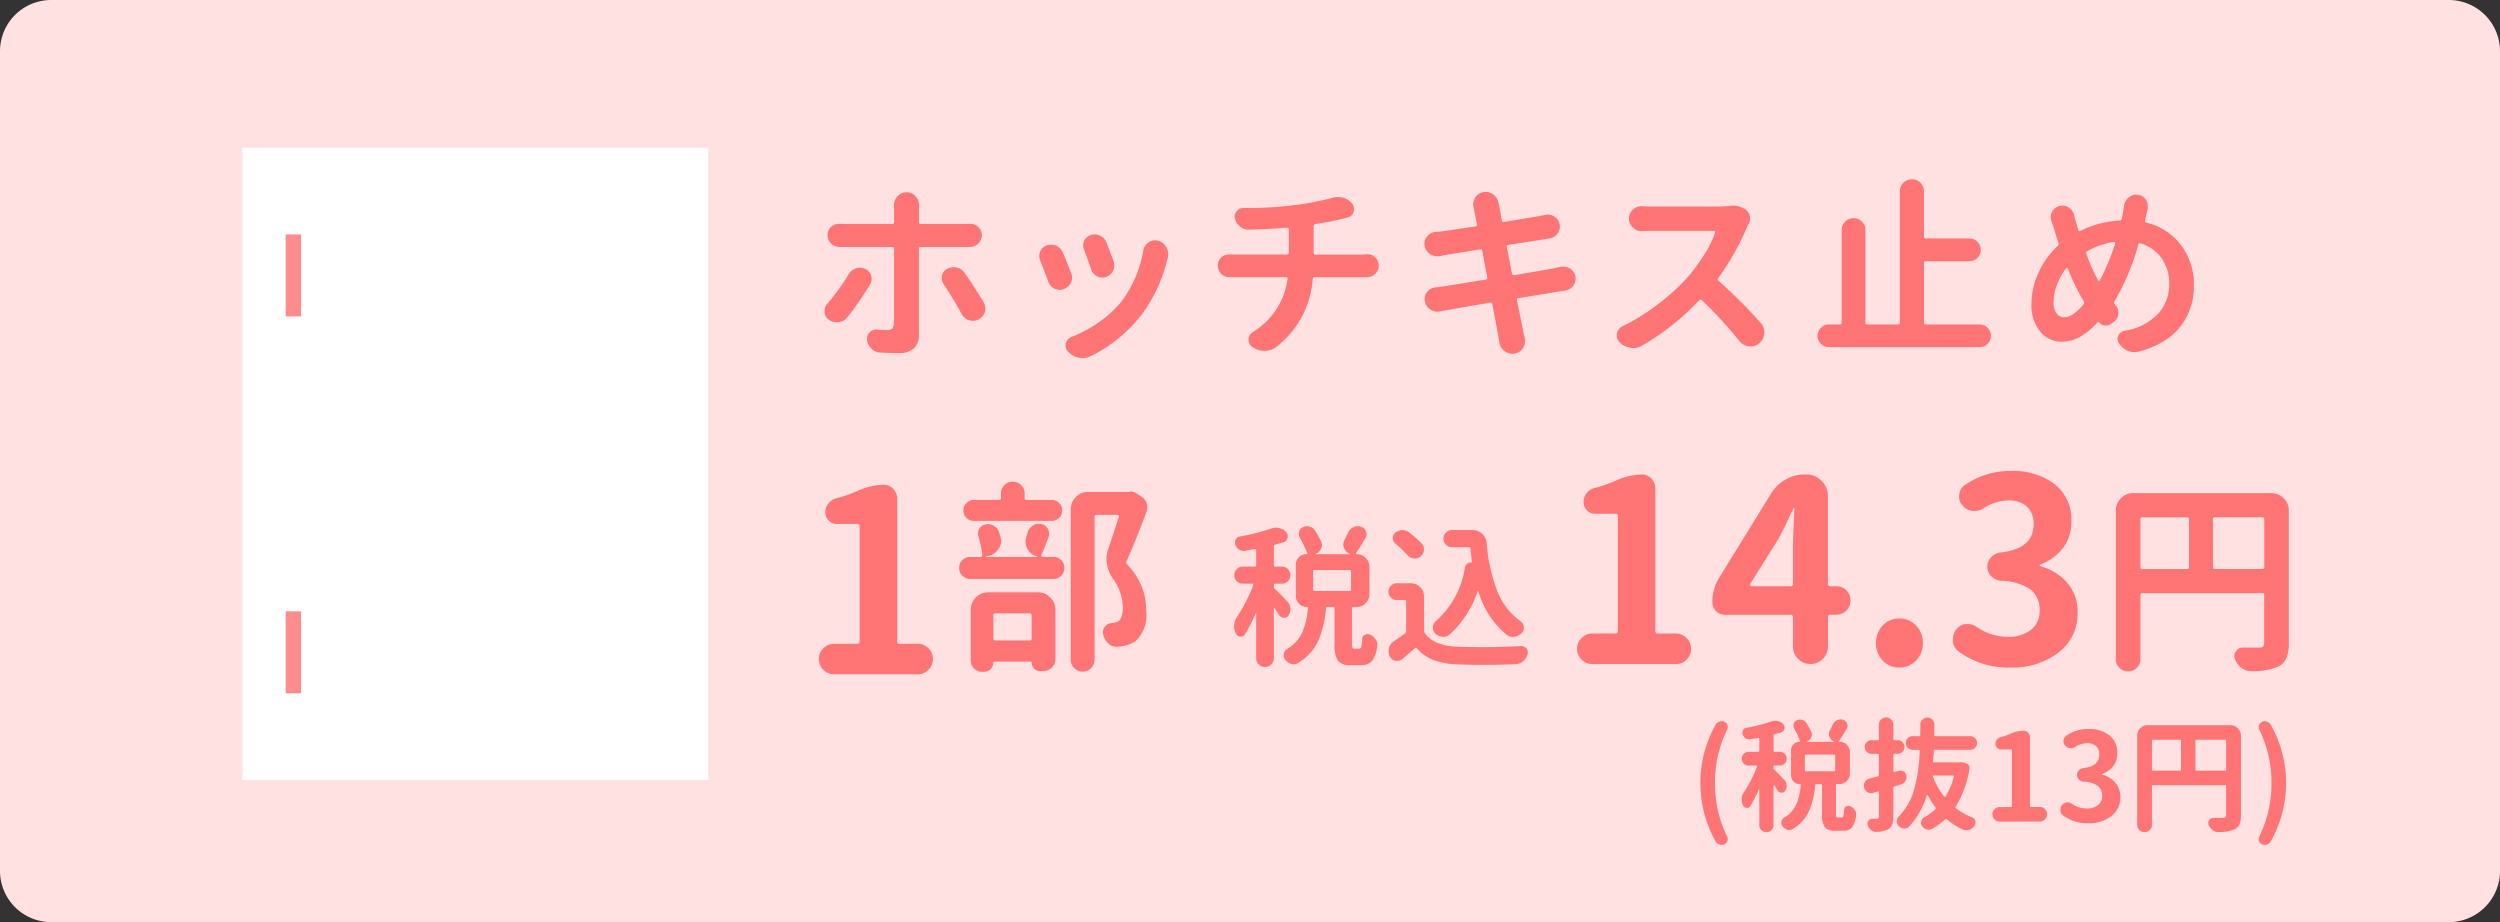
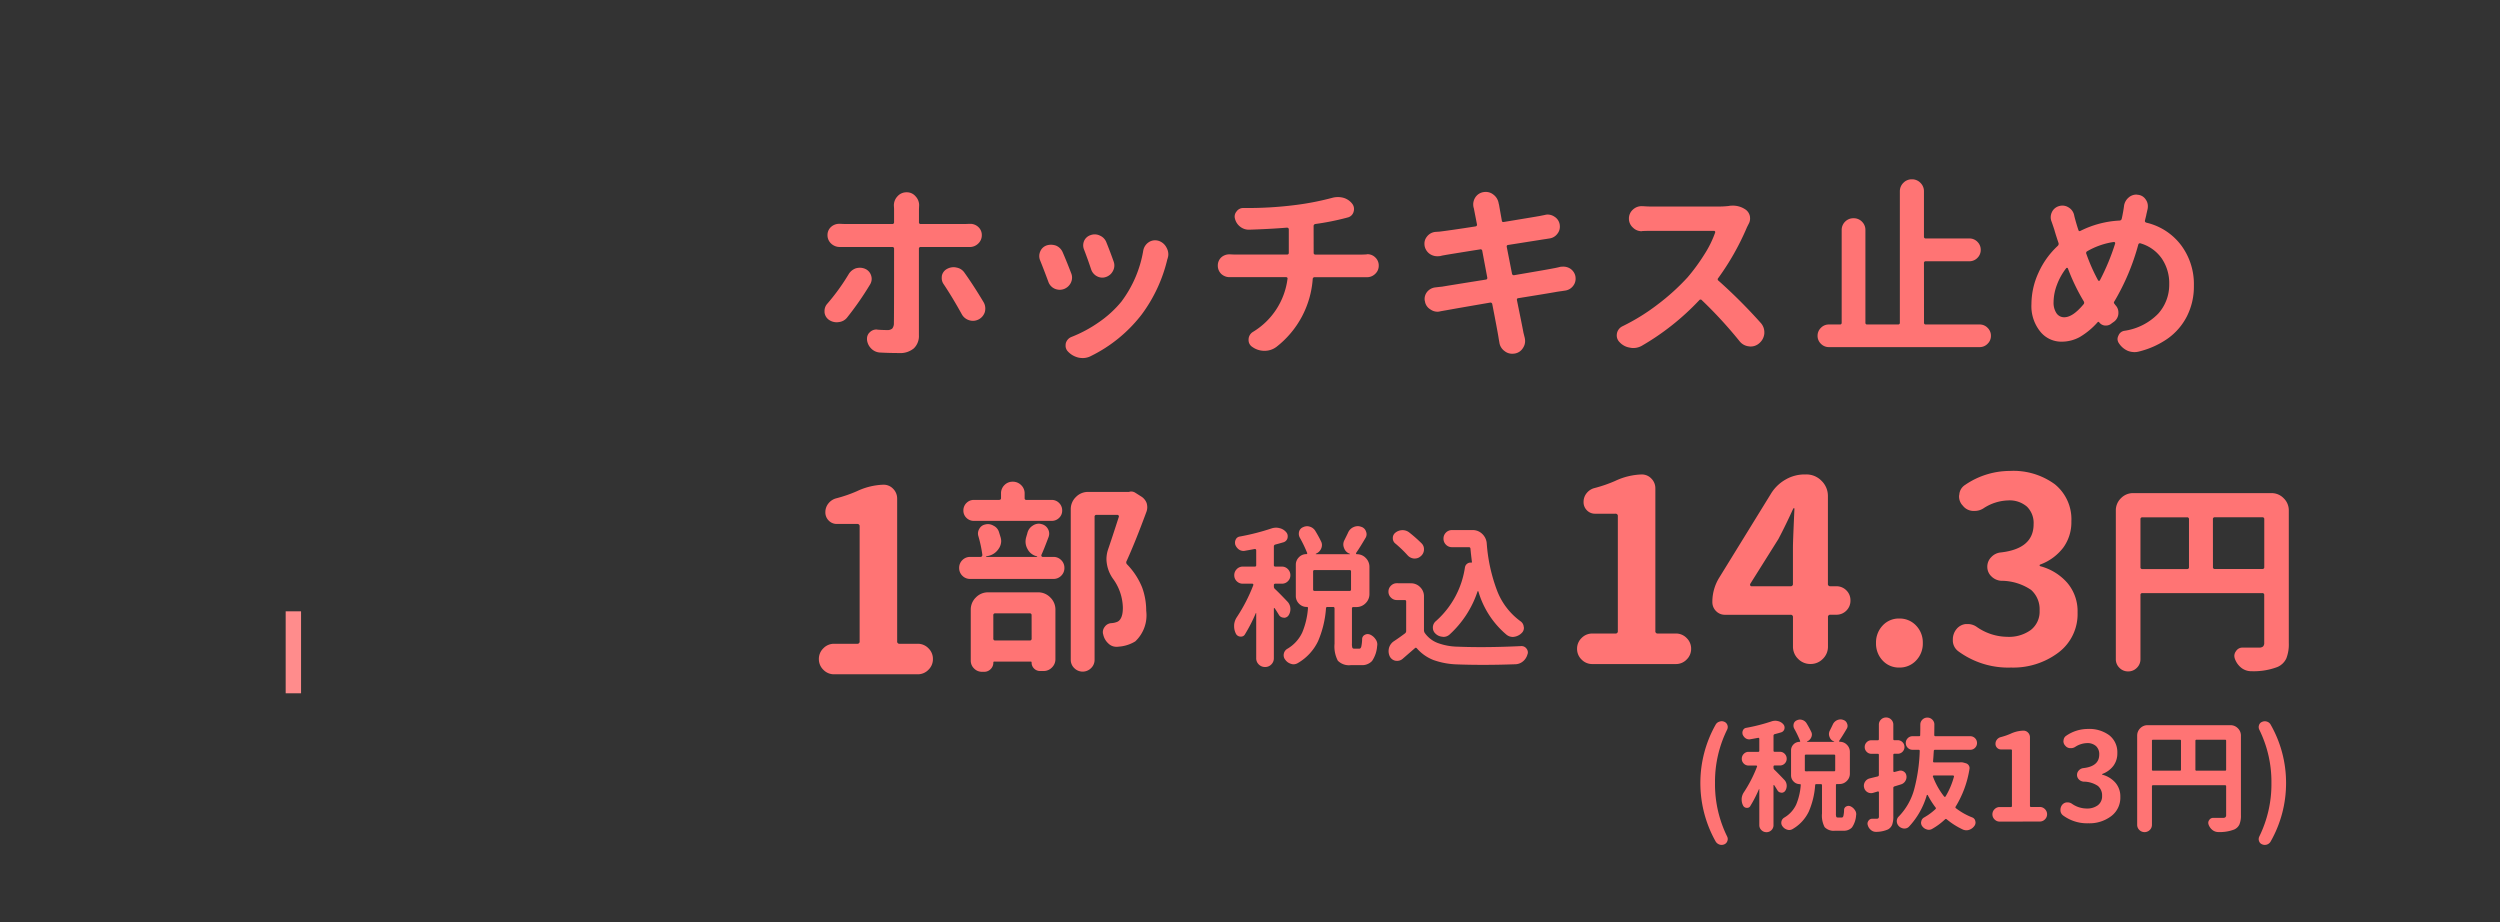
<svg xmlns="http://www.w3.org/2000/svg" width="244" height="90" viewBox="0 0 244 90">
  <rect x="0" y="0" width="244" height="90" fill="#333333" stroke="none" />
  <g id="グループ_636" data-name="グループ 636" transform="translate(-703 -1075.394)">
-     <path id="パス_2555" data-name="パス 2555" d="M5,0H239a5,5,0,0,1,5,5V85a5,5,0,0,1-5,5H5a5,5,0,0,1-5-5V5A5,5,0,0,1,5,0Z" transform="translate(703 1075.394)" fill="#ffe1e1" />
    <path id="パス_2561" data-name="パス 2561" d="M3.891-6.841A1.334,1.334,0,0,1,4.6-7.42a1.507,1.507,0,0,1,.4-.054,1.277,1.277,0,0,1,.507.109,1.036,1.036,0,0,1,.579.652,1.025,1.025,0,0,1,.054.326,1.044,1.044,0,0,1-.145.525A30.061,30.061,0,0,1,3.764-2.642a1.182,1.182,0,0,1-.832.471,1.218,1.218,0,0,1-.2.018,1.317,1.317,0,0,1-.76-.235,1.016,1.016,0,0,1-.434-.742v-.127a1.036,1.036,0,0,1,.271-.706A20.558,20.558,0,0,0,3.891-6.841ZM15.075-9.5H10.931a.16.16,0,0,0-.181.181V-.887A1.67,1.67,0,0,1,10.261.389,2.064,2.064,0,0,1,8.8.851Q7.872.851,6.931.8A1.291,1.291,0,0,1,6.09.407a1.389,1.389,0,0,1-.407-.86V-.561a.827.827,0,0,1,.281-.624.914.914,0,0,1,.642-.262.342.342,0,0,1,.109.018q.525.036.923.036a.706.706,0,0,0,.507-.145.794.794,0,0,0,.163-.525q.018-.67.018-7.257A.16.16,0,0,0,8.144-9.5H3.022a1.208,1.208,0,0,1-.832-.326,1.106,1.106,0,0,1-.362-.832,1.05,1.05,0,0,1,.362-.814,1.176,1.176,0,0,1,.778-.29h.09q.308.018.561.018H8.144a.16.16,0,0,0,.181-.181v-1.3l-.018-.326a1.28,1.28,0,0,1,.344-.887,1.162,1.162,0,0,1,.9-.4,1.108,1.108,0,0,1,.878.4,1.258,1.258,0,0,1,.344.869l-.018.362v1.285a.16.16,0,0,0,.181.181h4.108q.29,0,.633-.018h.072a1.132,1.132,0,0,1,.778.29,1.05,1.05,0,0,1,.362.814,1.106,1.106,0,0,1-.362.832,1.166,1.166,0,0,1-.832.326h-.615Zm-1.918,3.62a1.026,1.026,0,0,1-.181-.579,1.789,1.789,0,0,1,.018-.253.986.986,0,0,1,.507-.652,1.338,1.338,0,0,1,.633-.163,1.19,1.19,0,0,1,.29.036,1.178,1.178,0,0,1,.778.507q.923,1.3,1.864,2.878a1.2,1.2,0,0,1,.163.6,1.5,1.5,0,0,1-.036.326,1.22,1.22,0,0,1-.6.742,1.213,1.213,0,0,1-.579.145,1.2,1.2,0,0,1-.344-.054,1.22,1.22,0,0,1-.742-.6Q14.026-4.579,13.157-5.882ZM26.874-9.23a1.081,1.081,0,0,1-.09-.416,1.165,1.165,0,0,1,.09-.452,1.041,1.041,0,0,1,.633-.561,1.158,1.158,0,0,1,.4-.072,1.16,1.16,0,0,1,.525.127,1.166,1.166,0,0,1,.615.652q.38.941.706,1.864a1.158,1.158,0,0,1,.072.4,1.124,1.124,0,0,1-.127.507,1.166,1.166,0,0,1-.67.6,1.112,1.112,0,0,1-.38.072,1.124,1.124,0,0,1-.507-.127,1.177,1.177,0,0,1-.579-.67Q27.236-8.289,26.874-9.23Zm5.773.072a1.243,1.243,0,0,1,.543-.814,1.113,1.113,0,0,1,.6-.181,1.254,1.254,0,0,1,.362.054,1.325,1.325,0,0,1,.778.688,1.3,1.3,0,0,1,.163.615,1.209,1.209,0,0,1-.072.416q0,.054-.018.054A14.69,14.69,0,0,1,32.484-2.9,14.1,14.1,0,0,1,27.543,1.14a1.694,1.694,0,0,1-.8.2,2.126,2.126,0,0,1-.38-.036A2.019,2.019,0,0,1,25.3.706a.807.807,0,0,1-.235-.561,1.671,1.671,0,0,1,.018-.235.924.924,0,0,1,.561-.633,12.8,12.8,0,0,0,2.678-1.439,10.616,10.616,0,0,0,2.172-1.982A11.429,11.429,0,0,0,32.647-9.157ZM22.585-8.18a1.122,1.122,0,0,1-.09-.434,1.122,1.122,0,0,1,.09-.434,1.037,1.037,0,0,1,.615-.6,1.366,1.366,0,0,1,.434-.072,1.5,1.5,0,0,1,.507.09,1.223,1.223,0,0,1,.652.67q.4.923.814,2.009a1.122,1.122,0,0,1,.09.434,1.153,1.153,0,0,1-.109.489,1.223,1.223,0,0,1-.688.633,1.208,1.208,0,0,1-.416.072A1.238,1.238,0,0,1,24-5.429a1.157,1.157,0,0,1-.615-.67Q22.965-7.239,22.585-8.18Zm26.692-.76a.16.16,0,0,0,.181.181h4.488q.181,0,.489-.018a.3.3,0,0,1,.09-.018,1.072,1.072,0,0,1,.76.308,1.065,1.065,0,0,1,.344.805,1.065,1.065,0,0,1-.344.805,1.123,1.123,0,0,1-.8.326h-5.1a.179.179,0,0,0-.2.181A9.222,9.222,0,0,1,45.639.253a1.9,1.9,0,0,1-1.14.38h-.036a2.01,2.01,0,0,1-1.176-.38.781.781,0,0,1-.362-.67.881.881,0,0,1,.434-.8,7.086,7.086,0,0,0,3.366-5.176.116.116,0,0,0-.027-.118.159.159,0,0,0-.118-.045h-5.5a1.181,1.181,0,0,1-.814-.308,1.113,1.113,0,0,1-.344-.814,1.075,1.075,0,0,1,.344-.814,1.176,1.176,0,0,1,.778-.29h.072q.271.018.507.018H46.67a.16.16,0,0,0,.181-.181v-2.28a.146.146,0,0,0-.054-.118.192.192,0,0,0-.127-.045q-1.5.127-3.674.2h-.054a1.344,1.344,0,0,1-.832-.29,1.38,1.38,0,0,1-.507-.76.74.74,0,0,1-.036-.235.743.743,0,0,1,.181-.489.792.792,0,0,1,.67-.344,36.629,36.629,0,0,0,5.212-.308A26.809,26.809,0,0,0,51.1-14.3a2.1,2.1,0,0,1,.543-.072,2.1,2.1,0,0,1,.543.072,1.646,1.646,0,0,1,.869.6.847.847,0,0,1,.163.489.974.974,0,0,1-.054.308.776.776,0,0,1-.579.525q-.127.036-.2.054a25.17,25.17,0,0,1-2.932.579.2.2,0,0,0-.181.217ZM73.355-7.565a2.332,2.332,0,0,1,.29-.018A1.265,1.265,0,0,1,74.3-7.4a1.18,1.18,0,0,1,.525.76,1.79,1.79,0,0,1,.018.253,1.111,1.111,0,0,1-.217.652,1.174,1.174,0,0,1-.8.489l-.362.054L73.1-5.14q-1.122.2-3.837.633-.181.018-.145.2.163.8.38,1.873t.253,1.294l.127.507a1.5,1.5,0,0,1,.036.326,1.179,1.179,0,0,1-.2.652A1.151,1.151,0,0,1,68.9.9a1.789,1.789,0,0,1-.253.018A1.151,1.151,0,0,1,67.926.67,1.232,1.232,0,0,1,67.4-.2q-.054-.29-.09-.525-.109-.67-.6-3.2a.176.176,0,0,0-.217-.145q-3.167.543-4.253.742-.326.054-.615.109a.918.918,0,0,1-.253.036,1.165,1.165,0,0,1-.688-.217,1.1,1.1,0,0,1-.543-.778.919.919,0,0,1-.036-.253,1.111,1.111,0,0,1,.217-.652,1.207,1.207,0,0,1,.814-.471l.389-.045q.244-.027.281-.027.163-.036,4.253-.688a.161.161,0,0,0,.163-.2l-.489-2.606a.163.163,0,0,0-.217-.145q-.923.145-2.154.344t-1.3.217a3.919,3.919,0,0,0-.434.09,2.332,2.332,0,0,1-.29.018,1.3,1.3,0,0,1-.688-.2,1.235,1.235,0,0,1-.543-.8,1.671,1.671,0,0,1-.018-.235,1.079,1.079,0,0,1,.235-.67,1.182,1.182,0,0,1,.832-.471L61.574-11q1.176-.145,3.493-.507a.163.163,0,0,0,.145-.217q-.072-.38-.172-.887t-.118-.615q-.018-.072-.036-.127a1.421,1.421,0,0,1-.036-.308,1.269,1.269,0,0,1,.2-.67,1.169,1.169,0,0,1,.8-.525,1.57,1.57,0,0,1,.217-.018,1.176,1.176,0,0,1,.742.253,1.317,1.317,0,0,1,.525.869q.018.072.036.127.036.217.271,1.538.018.181.2.145,3.077-.507,3.475-.579l.543-.109a.918.918,0,0,1,.253-.036,1.18,1.18,0,0,1,.652.2,1.1,1.1,0,0,1,.525.76,1.671,1.671,0,0,1,.018.235,1.079,1.079,0,0,1-.235.67,1.143,1.143,0,0,1-.8.471q-.326.054-.471.072L68.27-9.7q-.181.018-.145.2l.507,2.588a.18.18,0,0,0,.217.163q3.312-.561,3.837-.67Q73.084-7.492,73.355-7.565ZM89.771-13.5a1.841,1.841,0,0,1,.362-.036,2.173,2.173,0,0,1,1.321.4,1.068,1.068,0,0,1,.4.633,1.671,1.671,0,0,1,.018.235,1.044,1.044,0,0,1-.145.525l-.163.326a25.13,25.13,0,0,1-2.805,4.959.16.16,0,0,0,.036.253A51.123,51.123,0,0,1,92.92-2.081a1.346,1.346,0,0,1,.344.9v.109a1.4,1.4,0,0,1-.489.959,1.252,1.252,0,0,1-.832.326A.673.673,0,0,1,91.78.2a1.325,1.325,0,0,1-.923-.489,41.867,41.867,0,0,0-3.692-4.018.158.158,0,0,0-.253,0A24.606,24.606,0,0,1,81.3.145a1.715,1.715,0,0,1-.832.217,1.265,1.265,0,0,1-.308-.036A1.7,1.7,0,0,1,79.13-.217a.909.909,0,0,1-.271-.633,1.319,1.319,0,0,1,.018-.217.983.983,0,0,1,.561-.706A20.076,20.076,0,0,0,82.9-3.927a21.5,21.5,0,0,0,2.868-2.606,18.591,18.591,0,0,0,1.62-2.208,10.3,10.3,0,0,0,1.077-2.172.12.12,0,0,0-.018-.109.122.122,0,0,0-.109-.054h-6.1q-.362,0-.869.018a.3.3,0,0,1-.09.018,1.174,1.174,0,0,1-.832-.344,1.153,1.153,0,0,1-.4-.887,1.153,1.153,0,0,1,.4-.887,1.23,1.23,0,0,1,.851-.326h.072q.525.036.869.036h6.533A9.008,9.008,0,0,0,89.771-13.5ZM108.847-2.117a.16.16,0,0,0,.181.181h5.248a1.062,1.062,0,0,1,.778.326,1.062,1.062,0,0,1,.326.778,1.062,1.062,0,0,1-.326.778,1.062,1.062,0,0,1-.778.326H99.563a1.062,1.062,0,0,1-.778-.326,1.062,1.062,0,0,1-.326-.778,1.062,1.062,0,0,1,.326-.778,1.062,1.062,0,0,1,.778-.326h1.068a.16.16,0,0,0,.181-.181v-9.031a1.119,1.119,0,0,1,.335-.823,1.119,1.119,0,0,1,.823-.335,1.119,1.119,0,0,1,.823.335,1.119,1.119,0,0,1,.335.823v9.031a.16.16,0,0,0,.181.181h3a.16.16,0,0,0,.181-.181V-14.93a1.134,1.134,0,0,1,.344-.832,1.134,1.134,0,0,1,.832-.344,1.134,1.134,0,0,1,.832.344,1.134,1.134,0,0,1,.344.832v4.416a.16.16,0,0,0,.181.181h4.235a1.083,1.083,0,0,1,.8.326,1.073,1.073,0,0,1,.326.787,1.073,1.073,0,0,1-.326.787,1.083,1.083,0,0,1-.8.326h-4.235a.16.16,0,0,0-.181.181Zm13.689-.525q.832,0,1.882-1.267a.234.234,0,0,0,.018-.29A19.729,19.729,0,0,1,122.9-7.384a.1.1,0,0,0-.081-.081.1.1,0,0,0-.1.045,6.025,6.025,0,0,0-.9,1.62,4.854,4.854,0,0,0-.326,1.692,1.821,1.821,0,0,0,.281,1.068A.891.891,0,0,0,122.536-2.642ZM127.5-9.827a.129.129,0,0,0-.018-.118.131.131,0,0,0-.109-.045,7.29,7.29,0,0,0-2.588.9.194.194,0,0,0-.09.271,17.965,17.965,0,0,0,1.14,2.57.106.106,0,0,0,.09.054.106.106,0,0,0,.09-.054A22,22,0,0,0,127.5-9.827Zm3.04-2.787-.127.525q-.036.163.145.217A5.929,5.929,0,0,1,133.92-9.7a6.336,6.336,0,0,1,1.267,3.981,6.41,6.41,0,0,1-.688,3,6.016,6.016,0,0,1-1.873,2.163A8.406,8.406,0,0,1,129.812.706,1.575,1.575,0,0,1,129.4.76a1.832,1.832,0,0,1-.67-.127,1.977,1.977,0,0,1-.851-.724.755.755,0,0,1-.145-.416.77.77,0,0,1,.09-.344.735.735,0,0,1,.6-.471A5.744,5.744,0,0,0,131.712-3a4.22,4.22,0,0,0,1.068-2.868,4.283,4.283,0,0,0-.733-2.516,3.82,3.82,0,0,0-2.054-1.466.167.167,0,0,0-.235.127,22.207,22.207,0,0,1-2.335,5.538.164.164,0,0,0,.018.235q.036.054.09.127a1.022,1.022,0,0,1,.29.724,1.065,1.065,0,0,1-.4.869l-.253.181a.842.842,0,0,1-.561.217h-.09a.793.793,0,0,1-.579-.326.09.09,0,0,0-.145,0,7.241,7.241,0,0,1-1.746,1.448,3.678,3.678,0,0,1-1.8.452,2.638,2.638,0,0,1-2.054-.986,3.95,3.95,0,0,1-.86-2.687,7.361,7.361,0,0,1,.688-3.058A8.05,8.05,0,0,1,121.9-9.61a.265.265,0,0,0,.072-.29q-.253-.742-.416-1.321-.127-.38-.253-.742a1.122,1.122,0,0,1-.09-.434,1.153,1.153,0,0,1,.109-.489,1.091,1.091,0,0,1,.688-.6,1.2,1.2,0,0,1,.344-.054,1.107,1.107,0,0,1,.579.163,1.166,1.166,0,0,1,.561.742q.054.253.127.507.145.525.29.959.054.181.217.09a9.548,9.548,0,0,1,3.8-1,.221.221,0,0,0,.217-.181q.036-.127.145-.724.036-.2.072-.471a1.3,1.3,0,0,1,.434-.851,1.136,1.136,0,0,1,.778-.308.532.532,0,0,1,.127.018,1,1,0,0,1,.778.452,1.111,1.111,0,0,1,.217.652,1.789,1.789,0,0,1-.018.253Q130.572-12.777,130.536-12.614Z" transform="translate(781.936 1109)" fill="#ff7474" />
    <path id="パス_2559" data-name="パス 2559" d="M11.113-8.477a.173.173,0,0,0,.2.2h4.609a.173.173,0,0,0,.2-.2v-4.648a.173.173,0,0,0-.2-.2H11.309a.173.173,0,0,0-.2.2ZM4.238-13.32a.173.173,0,0,0-.2.2v4.648a.173.173,0,0,0,.2.2H8.574a.173.173,0,0,0,.2-.2v-4.648a.173.173,0,0,0-.2-.2Zm12.578-2.363a1.637,1.637,0,0,1,1.2.5,1.637,1.637,0,0,1,.5,1.2v12.93A3.757,3.757,0,0,1,18.271.459a1.7,1.7,0,0,1-.869.83,6.523,6.523,0,0,1-2.52.41h-.039a1.56,1.56,0,0,1-.937-.312,1.963,1.963,0,0,1-.645-.879A.885.885,0,0,1,13.2.2a.753.753,0,0,1,.156-.449A.735.735,0,0,1,14-.605h1.6A.572.572,0,0,0,16-.713a.472.472,0,0,0,.117-.361V-5.723a.173.173,0,0,0-.2-.2H4.238a.173.173,0,0,0-.2.2V.527a1.146,1.146,0,0,1-.352.84,1.158,1.158,0,0,1-.85.352,1.158,1.158,0,0,1-.85-.352,1.146,1.146,0,0,1-.352-.84V-13.984a1.637,1.637,0,0,1,.5-1.2,1.637,1.637,0,0,1,1.2-.5Z" transform="translate(907.871 1139.205)" fill="#ff7474" />
    <path id="パス_2562" data-name="パス 2562" d="M1,1V18H17V1H1M0,0H18V19H0Z" transform="translate(908.936 1123)" fill="rgba(0,0,0,0)" />
    <path id="パス_2564" data-name="パス 2564" d="M3.54,0A1.433,1.433,0,0,1,2.49-.439a1.433,1.433,0,0,1-.439-1.05,1.433,1.433,0,0,1,.439-1.05,1.433,1.433,0,0,1,1.05-.439H5.786a.216.216,0,0,0,.244-.244V-14.429a.216.216,0,0,0-.244-.244H3.809A1.082,1.082,0,0,1,3.015-15a1.111,1.111,0,0,1-.33-.818,1.342,1.342,0,0,1,.305-.867,1.438,1.438,0,0,1,.793-.5,13.338,13.338,0,0,0,1.978-.684,6.519,6.519,0,0,1,2.588-.635,1.276,1.276,0,0,1,.952.4,1.336,1.336,0,0,1,.391.964V-3.223a.216.216,0,0,0,.244.244h1.758a1.433,1.433,0,0,1,1.05.439,1.433,1.433,0,0,1,.439,1.05,1.433,1.433,0,0,1-.439,1.05A1.433,1.433,0,0,1,11.694,0ZM18.945-7.812a.185.185,0,0,0,.012.146.117.117,0,0,0,.11.073h3.809a.216.216,0,0,0,.244-.244v-3.54q0-.635.146-3.784a.043.043,0,0,0-.049-.049.078.078,0,0,0-.073.049q-.708,1.563-1.44,2.954Zm8.4.22a1.344,1.344,0,0,1,.989.4,1.344,1.344,0,0,1,.4.989,1.344,1.344,0,0,1-.4.989,1.344,1.344,0,0,1-.989.4h-.562a.216.216,0,0,0-.244.244v2.856a1.647,1.647,0,0,1-.5,1.208,1.647,1.647,0,0,1-1.208.5,1.647,1.647,0,0,1-1.208-.5,1.647,1.647,0,0,1-.5-1.208V-4.565a.216.216,0,0,0-.244-.244H16.5a1.187,1.187,0,0,1-.891-.366,1.22,1.22,0,0,1-.354-.879,4.48,4.48,0,0,1,.635-2.319L21.021-16.7a3.965,3.965,0,0,1,1.4-1.318,3.7,3.7,0,0,1,1.843-.488h.146a2.046,2.046,0,0,1,1.5.623,2.046,2.046,0,0,1,.623,1.5v8.545a.216.216,0,0,0,.244.244ZM33.5.342a2.142,2.142,0,0,1-1.624-.684,2.389,2.389,0,0,1-.647-1.709,2.389,2.389,0,0,1,.647-1.709A2.142,2.142,0,0,1,33.5-4.443a2.181,2.181,0,0,1,1.636.684,2.364,2.364,0,0,1,.659,1.709,2.364,2.364,0,0,1-.659,1.709A2.181,2.181,0,0,1,33.5.342Zm10.913,0a8.231,8.231,0,0,1-5.151-1.587,1.319,1.319,0,0,1-.537-1v-.146a1.587,1.587,0,0,1,.342-1,1.335,1.335,0,0,1,.928-.513h.171a1.515,1.515,0,0,1,.879.269,5.275,5.275,0,0,0,3,.977,3.615,3.615,0,0,0,2.295-.671,2.268,2.268,0,0,0,.854-1.892,2.524,2.524,0,0,0-.83-2.014,5.2,5.2,0,0,0-2.93-.891,1.487,1.487,0,0,1-.952-.439A1.267,1.267,0,0,1,42.09-9.5a1.308,1.308,0,0,1,.391-.94,1.44,1.44,0,0,1,.928-.452q3.2-.366,3.2-2.759a2.236,2.236,0,0,0-.647-1.709,2.584,2.584,0,0,0-1.843-.61,4.6,4.6,0,0,0-2.344.732,1.571,1.571,0,0,1-.928.293h-.171a1.325,1.325,0,0,1-.977-.513,1.281,1.281,0,0,1-.366-.9.541.541,0,0,1,.024-.171,1.207,1.207,0,0,1,.562-.952,7.74,7.74,0,0,1,4.37-1.367,6.837,6.837,0,0,1,4.382,1.294,4.387,4.387,0,0,1,1.624,3.638,4.2,4.2,0,0,1-.781,2.539,4.972,4.972,0,0,1-2.246,1.66q-.073.024-.073.085t.073.085A5.293,5.293,0,0,1,49.9-7.922a4.271,4.271,0,0,1,1,2.893,4.693,4.693,0,0,1-1.88,3.918A7.32,7.32,0,0,1,44.409.342Z" transform="translate(854.871 1140.205)" fill="#ff7474" />
    <path id="パス_2565" data-name="パス 2565" d="M1,1V19H49V1H1M0,0H50V20H0Z" transform="translate(855.936 1121)" fill="rgba(0,0,0,0)" />
    <path id="パス_2570" data-name="パス 2570" d="M5.859-5.083a1.036,1.036,0,0,1,.278.718,1.089,1.089,0,0,1-.19.63.541.541,0,0,1-.439.22.112.112,0,0,1-.044-.015.539.539,0,0,1-.454-.278q-.176-.293-.4-.63a.042.042,0,0,0-.051-.022.045.045,0,0,0-.037.051V.425a.836.836,0,0,1-.249.615.827.827,0,0,1-.608.249.852.852,0,0,1-.615-.249A.824.824,0,0,1,2.8.425v-4.38q0-.015-.022-.022t-.022.022A15.388,15.388,0,0,1,1.7-1.9a.419.419,0,0,1-.381.22H1.245a.51.51,0,0,1-.439-.308,1.58,1.58,0,0,1-.161-.688V-2.8a1.571,1.571,0,0,1,.264-.776A16.18,16.18,0,0,0,2.52-6.709.1.1,0,0,0,2.5-6.8a.1.1,0,0,0-.088-.044H1.494A.807.807,0,0,1,.9-7.083a.8.8,0,0,1-.242-.586A.822.822,0,0,1,.9-8.262a.8.8,0,0,1,.593-.249H2.651A.129.129,0,0,0,2.8-8.657v-1.436a.129.129,0,0,0-.037-.1.129.129,0,0,0-.1-.037q-.527.1-.967.176a.679.679,0,0,1-.132.015.8.8,0,0,1-.439-.132,1.027,1.027,0,0,1-.366-.469.908.908,0,0,1-.029-.22.65.65,0,0,1,.073-.293.5.5,0,0,1,.4-.293,22.314,22.314,0,0,0,3.091-.791,1.427,1.427,0,0,1,.454-.073,1.22,1.22,0,0,1,.322.044,1.185,1.185,0,0,1,.659.4.583.583,0,0,1,.146.381,1.068,1.068,0,0,1-.015.176.581.581,0,0,1-.4.425q-.4.117-.791.22a.184.184,0,0,0-.146.19v1.816a.129.129,0,0,0,.146.146H5.3a.8.8,0,0,1,.593.249.822.822,0,0,1,.242.593.8.8,0,0,1-.242.586.807.807,0,0,1-.593.242h-.63a.129.129,0,0,0-.146.146v.146a.305.305,0,0,0,.117.234Q5.039-5.947,5.859-5.083Zm6.05-1.055a.129.129,0,0,0,.146-.146V-8.027a.129.129,0,0,0-.146-.146H8.5a.129.129,0,0,0-.146.146v1.743a.129.129,0,0,0,.146.146ZM12.378-.5h.483q.132,0,.19-.183a3.75,3.75,0,0,0,.088-.769.455.455,0,0,1,.264-.4.539.539,0,0,1,.264-.073.663.663,0,0,1,.234.044,1.227,1.227,0,0,1,.542.454.836.836,0,0,1,.176.513.545.545,0,0,1-.015.132,2.945,2.945,0,0,1-.5,1.487,1.325,1.325,0,0,1-1.055.4h-1A1.525,1.525,0,0,1,10.767.674a2.991,2.991,0,0,1-.322-1.655V-4.424A.129.129,0,0,0,10.3-4.57H9.756a.129.129,0,0,0-.146.146A9.871,9.871,0,0,1,8.84-1.238,4.909,4.909,0,0,1,6.855.908a.82.82,0,0,1-.41.117A.7.7,0,0,1,6.2.981a1.046,1.046,0,0,1-.571-.41A.68.68,0,0,1,5.479.146.745.745,0,0,1,5.493,0,.711.711,0,0,1,5.83-.483a3.626,3.626,0,0,0,1.465-1.6,7.574,7.574,0,0,0,.557-2.373q.015-.117-.117-.117a1.029,1.029,0,0,1-.754-.315,1.046,1.046,0,0,1-.315-.769V-8.687a1.012,1.012,0,0,1,.3-.732.976.976,0,0,1,.725-.308.09.09,0,0,0,.073-.037.06.06,0,0,0,.015-.066,13.091,13.091,0,0,0-.732-1.523.78.78,0,0,1-.088-.352.963.963,0,0,1,.029-.234.659.659,0,0,1,.4-.425.9.9,0,0,1,.381-.088.829.829,0,0,1,.264.044.934.934,0,0,1,.527.4q.322.527.557,1.011a.8.8,0,0,1,.1.381.875.875,0,0,1-.073.337.939.939,0,0,1-.527.513v.029a.013.013,0,0,0,.015.015h3.3a.013.013,0,0,0,.015-.015.042.042,0,0,0-.015-.029.878.878,0,0,1-.557-.557.908.908,0,0,1-.073-.352.927.927,0,0,1,.117-.439q.176-.352.337-.688a1.05,1.05,0,0,1,.527-.557,1.031,1.031,0,0,1,.439-.1.9.9,0,0,1,.308.059.7.7,0,0,1,.483.454.75.75,0,0,1,.059.278.673.673,0,0,1-.117.381q-.513.879-.908,1.45a.093.093,0,0,0,.007.081.072.072,0,0,0,.066.037,1.175,1.175,0,0,1,.872.366,1.211,1.211,0,0,1,.359.879v2.637a1.228,1.228,0,0,1-.374.9,1.228,1.228,0,0,1-.9.374H12.29a.129.129,0,0,0-.146.146V-1a1.149,1.149,0,0,0,.044.417Q12.231-.5,12.378-.5Zm10.8-7.954a.534.534,0,0,1,.22-.344.538.538,0,0,1,.4-.1.06.06,0,0,0,.044-.015.042.042,0,0,0,.015-.029q-.1-.806-.146-1.318a.145.145,0,0,0-.161-.146H21.914a.807.807,0,0,1-.593-.242.807.807,0,0,1-.242-.593.807.807,0,0,1,.242-.593.807.807,0,0,1,.593-.242h2.007a1.308,1.308,0,0,1,.93.366,1.419,1.419,0,0,1,.447.908,16.29,16.29,0,0,0,1,4.607,6.635,6.635,0,0,0,2.307,3.025.736.736,0,0,1,.308.557.241.241,0,0,1,.015.073.672.672,0,0,1-.22.513,1.3,1.3,0,0,1-.718.366.745.745,0,0,1-.146.015.993.993,0,0,1-.6-.205,8.68,8.68,0,0,1-2.754-4.219q-.015-.044-.044-.044a.047.047,0,0,0-.044.029,9.9,9.9,0,0,1-2.725,4.2.879.879,0,0,1-.6.234.325.325,0,0,1-.1-.015,1.073,1.073,0,0,1-.7-.322.76.76,0,0,1-.234-.557.807.807,0,0,1,.293-.645A8.661,8.661,0,0,0,23.174-8.452ZM18.94-10.781a.777.777,0,0,1,.234.571v.073a.868.868,0,0,1-.337.63A.835.835,0,0,1,18.3-9.3h-.117a.953.953,0,0,1-.615-.322,11.873,11.873,0,0,0-1.172-1.128.653.653,0,0,1-.264-.542.652.652,0,0,1,.249-.527,1.12,1.12,0,0,1,.674-.249h.029a1.05,1.05,0,0,1,.645.22A13.728,13.728,0,0,1,18.94-10.781Zm-1.04,3.9a1.228,1.228,0,0,1,.9.374,1.228,1.228,0,0,1,.374.9v3.3a.487.487,0,0,0,.073.264,2.71,2.71,0,0,0,1.252.981,5.88,5.88,0,0,0,1.97.366q1.069.044,2.256.044,1.831,0,3.926-.1H28.7a.584.584,0,0,1,.483.249.6.6,0,0,1,.132.366.517.517,0,0,1-.044.205,1.317,1.317,0,0,1-.439.674,1.2,1.2,0,0,1-.732.278q-1.685.059-3.135.059-1.362,0-2.52-.044A7.529,7.529,0,0,1,20.12.615,4.112,4.112,0,0,1,18.486-.527q-.1-.117-.205-.015Q17.52.117,17.065.513a.816.816,0,0,1-.5.176,1.352,1.352,0,0,1-.19-.015A.79.79,0,0,1,15.82.22a1.161,1.161,0,0,1-.1-.469,1.275,1.275,0,0,1,.044-.337,1.169,1.169,0,0,1,.5-.659q.571-.381,1.055-.747a.278.278,0,0,0,.117-.234V-5.1a.129.129,0,0,0-.146-.146h-.762a.789.789,0,0,1-.579-.242.789.789,0,0,1-.242-.579.789.789,0,0,1,.242-.579.789.789,0,0,1,.579-.242Z" transform="translate(822.806 1139.205)" fill="#ff7474" />
    <path id="パス_2571" data-name="パス 2571" d="M1,1V14H29V1H1M0,0H30V15H0Z" transform="translate(822.936 1125.878)" fill="rgba(0,0,0,0)" />
    <path id="パス_2574" data-name="パス 2574" d="M9.766-15.02a1,1,0,0,1,.732.3,1,1,0,0,1,.3.732.966.966,0,0,1-.3.723,1.015,1.015,0,0,1-.732.293H2.188a1.015,1.015,0,0,1-.732-.293.966.966,0,0,1-.3-.723,1,1,0,0,1,.3-.732,1,1,0,0,1,.732-.3H4.629q.2,0,.2-.176v-.449a1.114,1.114,0,0,1,.332-.82,1.1,1.1,0,0,1,.811-.332,1.135,1.135,0,0,1,.82.332,1.1,1.1,0,0,1,.342.82v.449a.155.155,0,0,0,.176.176ZM7.813-3.75a.173.173,0,0,0-.2-.2H4.277a.173.173,0,0,0-.2.2V-1.5a.173.173,0,0,0,.2.2h3.34a.173.173,0,0,0,.2-.2ZM2.988,1.758A1.075,1.075,0,0,1,2.2,1.436,1.053,1.053,0,0,1,1.875.664V-4.3a1.637,1.637,0,0,1,.5-1.2,1.637,1.637,0,0,1,1.2-.5H8.438a1.637,1.637,0,0,1,1.2.5,1.637,1.637,0,0,1,.5,1.2V.527a1.108,1.108,0,0,1-.342.811,1.108,1.108,0,0,1-.811.342H8.652a.811.811,0,0,1-.6-.244A.788.788,0,0,1,7.813.859q0-.1-.078-.1H4.18a.086.086,0,0,0-.1.1.865.865,0,0,1-.264.635.865.865,0,0,1-.635.264ZM7.4-11.777A1.167,1.167,0,0,1,7.91-12.5a1.078,1.078,0,0,1,.605-.2.928.928,0,0,1,.254.039.945.945,0,0,1,.645.488.925.925,0,0,1,.117.449,1,1,0,0,1-.078.371q-.469,1.25-.684,1.7a.164.164,0,0,0,.02.137.115.115,0,0,0,.1.059H9.941a1.037,1.037,0,0,1,.762.313,1.037,1.037,0,0,1,.313.762,1.037,1.037,0,0,1-.312.762,1.037,1.037,0,0,1-.762.313H1.816a1.037,1.037,0,0,1-.762-.312,1.037,1.037,0,0,1-.312-.762,1.037,1.037,0,0,1,.313-.762,1.037,1.037,0,0,1,.762-.312H2.832a.157.157,0,0,0,.127-.059.207.207,0,0,0,.049-.137,12.337,12.337,0,0,0-.391-1.836.928.928,0,0,1-.039-.254.923.923,0,0,1,.137-.469.831.831,0,0,1,.566-.41.991.991,0,0,1,.273-.039A1.094,1.094,0,0,1,4.1-12.5a1.011,1.011,0,0,1,.527.605l.156.508A1.353,1.353,0,0,1,4.844-11a1.334,1.334,0,0,1-.254.762,1.606,1.606,0,0,1-1,.684l-.2.039a.056.056,0,0,0-.02.039.017.017,0,0,0,.02.02H8.34a.017.017,0,0,0,.02-.02.056.056,0,0,0-.02-.039,1.352,1.352,0,0,1-.918-.7,1.47,1.47,0,0,1-.2-.723,1.627,1.627,0,0,1,.059-.43Q7.344-11.582,7.4-11.777ZM17.324-15.8a.573.573,0,0,1,.215-.039.754.754,0,0,1,.391.117l.586.371a1.284,1.284,0,0,1,.527.645,1.559,1.559,0,0,1,.059.41,1.25,1.25,0,0,1-.078.43Q17.93-10.9,17.09-9.062a.267.267,0,0,0,.039.332,6.938,6.938,0,0,1,1.484,2.285A6.63,6.63,0,0,1,19-4.2,3.492,3.492,0,0,1,17.93-1.211a3.6,3.6,0,0,1-1.367.488q-.176.02-.391.039h-.078A1.1,1.1,0,0,1,15.313-1a1.627,1.627,0,0,1-.508-.879.737.737,0,0,1-.039-.234.829.829,0,0,1,.176-.508.852.852,0,0,1,.645-.371,1.719,1.719,0,0,0,.645-.156q.488-.293.488-1.348a4.95,4.95,0,0,0-.937-2.793,3.429,3.429,0,0,1-.664-1.934,3.007,3.007,0,0,1,.156-.957q.371-1.074,1.055-3.2A.118.118,0,0,0,16.3-13.5a.14.14,0,0,0-.107-.059H14.16a.173.173,0,0,0-.2.2V.586a1.108,1.108,0,0,1-.342.811,1.155,1.155,0,0,1-1.641,0,1.108,1.108,0,0,1-.342-.811V-14.1a1.637,1.637,0,0,1,.5-1.2,1.637,1.637,0,0,1,1.2-.5h3.984Z" transform="translate(795.871 1139.205)" fill="#ff7474" />
-     <path id="パス_2575" data-name="パス 2575" d="M1,1V19H19V1H1M0,0H20V20H0Z" transform="translate(795.936 1122)" fill="rgba(0,0,0,0)" />
    <path id="パス_2577" data-name="パス 2577" d="M3.54,0A1.433,1.433,0,0,1,2.49-.439a1.433,1.433,0,0,1-.439-1.05,1.433,1.433,0,0,1,.439-1.05,1.433,1.433,0,0,1,1.05-.439H5.786a.216.216,0,0,0,.244-.244V-14.429a.216.216,0,0,0-.244-.244H3.809A1.082,1.082,0,0,1,3.015-15a1.111,1.111,0,0,1-.33-.818,1.342,1.342,0,0,1,.305-.867,1.438,1.438,0,0,1,.793-.5,13.338,13.338,0,0,0,1.978-.684,6.519,6.519,0,0,1,2.588-.635,1.276,1.276,0,0,1,.952.4,1.336,1.336,0,0,1,.391.964V-3.223a.216.216,0,0,0,.244.244h1.758a1.433,1.433,0,0,1,1.05.439,1.433,1.433,0,0,1,.439,1.05,1.433,1.433,0,0,1-.439,1.05A1.433,1.433,0,0,1,11.694,0Z" transform="translate(780.871 1141.205)" fill="#ff7474" />
    <path id="パス_2578" data-name="パス 2578" d="M1,1V19H12V1H1M0,0H13V20H0Z" transform="translate(781.936 1122)" fill="rgba(0,0,0,0)" />
-     <path id="パス_2581" data-name="パス 2581" d="M0,0H45.478V61.72H0Z" transform="translate(726.649 1089.807)" fill="#fff" />
-     <path id="線_86" data-name="線 86" d="M.75,8H-.75V0H.75Z" transform="translate(731.632 1098.274)" fill="#ff8c8c" />
    <path id="線_87" data-name="線 87" d="M.75,8H-.75V0H.75Z" transform="translate(731.632 1135.059)" fill="#ff8c8c" />
    <path id="パス_2560" data-name="パス 2560" d="M3.633,1.453a.543.543,0,0,1,.059.246.531.531,0,0,1-.035.188.533.533,0,0,1-.293.328.7.7,0,0,1-.27.059.685.685,0,0,1-.586-.34,11.621,11.621,0,0,1-1.488-5.7A11.556,11.556,0,0,1,2.508-9.457a.615.615,0,0,1,.375-.3A.664.664,0,0,1,3.094-9.8a.7.7,0,0,1,.27.059.533.533,0,0,1,.293.316.531.531,0,0,1,.035.188.618.618,0,0,1-.059.258,11.47,11.47,0,0,0-1.184,5.2A11.522,11.522,0,0,0,3.633,1.453Zm5.59-5.52a.829.829,0,0,1,.223.574.871.871,0,0,1-.152.5.433.433,0,0,1-.352.176.09.09,0,0,1-.035-.012.432.432,0,0,1-.363-.223q-.141-.234-.316-.5a.034.034,0,0,0-.041-.018.036.036,0,0,0-.029.041V.34a.669.669,0,0,1-.2.492.662.662,0,0,1-.486.2.681.681,0,0,1-.492-.2A.659.659,0,0,1,6.773.34v-3.5q0-.012-.018-.018t-.018.018a12.31,12.31,0,0,1-.844,1.641.336.336,0,0,1-.3.176H5.531a.408.408,0,0,1-.352-.246,1.264,1.264,0,0,1-.129-.551v-.094a1.257,1.257,0,0,1,.211-.621A12.944,12.944,0,0,0,6.551-5.367a.077.077,0,0,0-.012-.07.079.079,0,0,0-.07-.035H5.73a.645.645,0,0,1-.475-.193.638.638,0,0,1-.193-.469.658.658,0,0,1,.193-.475.636.636,0,0,1,.475-.2h.926a.1.1,0,0,0,.117-.117V-8.074a.1.1,0,0,0-.029-.076.1.1,0,0,0-.076-.029q-.422.082-.773.141a.543.543,0,0,1-.105.012.639.639,0,0,1-.352-.105.822.822,0,0,1-.293-.375.727.727,0,0,1-.023-.176.52.52,0,0,1,.059-.234A.4.4,0,0,1,5.5-9.152a17.851,17.851,0,0,0,2.473-.633,1.141,1.141,0,0,1,.363-.059.976.976,0,0,1,.258.035.948.948,0,0,1,.527.316.467.467,0,0,1,.117.3.854.854,0,0,1-.012.141.465.465,0,0,1-.316.34q-.316.094-.633.176a.147.147,0,0,0-.117.152v1.453a.1.1,0,0,0,.117.117h.5a.636.636,0,0,1,.475.2.658.658,0,0,1,.193.475.638.638,0,0,1-.193.469.645.645,0,0,1-.475.193h-.5a.1.1,0,0,0-.117.117v.117a.244.244,0,0,0,.094.188Q8.566-4.758,9.223-4.066Zm4.84-.844a.1.1,0,0,0,.117-.117V-6.422a.1.1,0,0,0-.117-.117h-2.73a.1.1,0,0,0-.117.117v1.395a.1.1,0,0,0,.117.117ZM14.438-.4h.387q.105,0,.152-.146a3,3,0,0,0,.07-.615.364.364,0,0,1,.211-.316.431.431,0,0,1,.211-.059.531.531,0,0,1,.188.035.981.981,0,0,1,.434.363.669.669,0,0,1,.141.41.436.436,0,0,1-.012.105,2.356,2.356,0,0,1-.4,1.189,1.06,1.06,0,0,1-.844.322h-.8A1.22,1.22,0,0,1,13.148.539a2.393,2.393,0,0,1-.258-1.324V-3.539a.1.1,0,0,0-.117-.117H12.34a.1.1,0,0,0-.117.117A7.9,7.9,0,0,1,11.607-.99,3.927,3.927,0,0,1,10.02.727.656.656,0,0,1,9.691.82a.563.563,0,0,1-.2-.035A.837.837,0,0,1,9.035.457a.544.544,0,0,1-.117-.34A.6.6,0,0,1,8.93,0,.569.569,0,0,1,9.2-.387a2.9,2.9,0,0,0,1.172-1.277,6.059,6.059,0,0,0,.445-1.9q.012-.094-.094-.094a.823.823,0,0,1-.6-.252.837.837,0,0,1-.252-.615V-6.949a.81.81,0,0,1,.24-.586.781.781,0,0,1,.58-.246.072.072,0,0,0,.059-.029.048.048,0,0,0,.012-.053,10.473,10.473,0,0,0-.586-1.219.624.624,0,0,1-.07-.281.771.771,0,0,1,.023-.187.528.528,0,0,1,.316-.34.722.722,0,0,1,.3-.07.664.664,0,0,1,.211.035.748.748,0,0,1,.422.316q.258.422.445.809a.638.638,0,0,1,.082.3.7.7,0,0,1-.059.27.751.751,0,0,1-.422.41v.023a.01.01,0,0,0,.012.012h2.637a.01.01,0,0,0,.012-.012.034.034,0,0,0-.012-.023.7.7,0,0,1-.445-.445.726.726,0,0,1-.059-.281.741.741,0,0,1,.094-.352q.141-.281.27-.551a.84.84,0,0,1,.422-.445.825.825,0,0,1,.352-.082.72.72,0,0,1,.246.047.563.563,0,0,1,.387.363.6.6,0,0,1,.047.223.539.539,0,0,1-.094.3q-.41.7-.727,1.16a.074.074,0,0,0,.006.064.058.058,0,0,0,.053.029.94.94,0,0,1,.7.293.969.969,0,0,1,.287.7v2.109a.982.982,0,0,1-.3.721.982.982,0,0,1-.721.3h-.223a.1.1,0,0,0-.117.117V-.8a.919.919,0,0,0,.035.334Q14.32-.4,14.438-.4Zm5.52-3.035a.145.145,0,0,0-.105.152V-.516a2.274,2.274,0,0,1-.117.826.912.912,0,0,1-.4.451A2.885,2.885,0,0,1,18.188,1h-.035a.73.73,0,0,1-.48-.176.916.916,0,0,1-.316-.48A.442.442,0,0,1,17.332.2a.468.468,0,0,1,.094-.281.437.437,0,0,1,.375-.2h.422A.23.23,0,0,0,18.4-.334a.252.252,0,0,0,.047-.17V-2.859a.079.079,0,0,0-.035-.07.1.1,0,0,0-.082-.012l-.434.129a.664.664,0,0,1-.211.035.7.7,0,0,1-.352-.094A.686.686,0,0,1,17-3.328a.6.6,0,0,1-.023-.164.739.739,0,0,1,.117-.4.728.728,0,0,1,.469-.328q.363-.094.762-.187a.147.147,0,0,0,.117-.152V-6.5a.1.1,0,0,0-.117-.117h-.609a.632.632,0,0,1-.463-.193.638.638,0,0,1-.193-.469.638.638,0,0,1,.193-.469.632.632,0,0,1,.463-.193h.609a.1.1,0,0,0,.117-.117V-9.457a.678.678,0,0,1,.205-.5.678.678,0,0,1,.5-.205.678.678,0,0,1,.5.205.678.678,0,0,1,.205.5v1.406a.093.093,0,0,0,.105.105h.316a.645.645,0,0,1,.475.193.638.638,0,0,1,.193.469.638.638,0,0,1-.193.469.645.645,0,0,1-.475.193h-.316a.093.093,0,0,0-.105.105v1.582a.094.094,0,0,0,.035.076.071.071,0,0,0,.07.018l.445-.117a.557.557,0,0,1,.152-.023.6.6,0,0,1,.316.094.545.545,0,0,1,.258.41.6.6,0,0,1,.012.117.739.739,0,0,1-.117.4.734.734,0,0,1-.422.328Zm5.813-.949a.088.088,0,0,0-.018-.082.084.084,0,0,0-.064-.035h-1.9a.084.084,0,0,0-.064.035.054.054,0,0,0-.006.07,7.151,7.151,0,0,0,1.09,1.945.106.106,0,0,0,.076.035.074.074,0,0,0,.064-.035A7.626,7.626,0,0,0,25.77-4.383ZM26.3-5.777a1.245,1.245,0,0,1,.176-.012.935.935,0,0,1,.246.035l.211.059a.505.505,0,0,1,.287.217.466.466,0,0,1,.064.346,9.991,9.991,0,0,1-1.348,3.668.111.111,0,0,0,.035.164,6.406,6.406,0,0,0,1.582.891.465.465,0,0,1,.3.352.557.557,0,0,1,.023.152.548.548,0,0,1-.105.316A1.011,1.011,0,0,1,27.258.8a.783.783,0,0,1-.27.047.913.913,0,0,1-.34-.07,7.238,7.238,0,0,1-1.582-1,.113.113,0,0,0-.164,0A6.427,6.427,0,0,1,23.66.7.676.676,0,0,1,23.32.8a.631.631,0,0,1-.2-.035.837.837,0,0,1-.457-.328.565.565,0,0,1-.105-.328.344.344,0,0,1,.023-.129.531.531,0,0,1,.281-.387,5.7,5.7,0,0,0,1.1-.809.107.107,0,0,0,.012-.164,8.243,8.243,0,0,1-.762-1.207q-.012-.023-.047-.018a.059.059,0,0,0-.047.029A7.584,7.584,0,0,1,21.375.5a.6.6,0,0,1-.422.176h-.07a.807.807,0,0,1-.492-.234.694.694,0,0,1-.2-.492.608.608,0,0,1,.188-.445,6.115,6.115,0,0,0,1.512-2.666,16.478,16.478,0,0,0,.539-3.732.081.081,0,0,0-.023-.082.112.112,0,0,0-.082-.035h-.6a.632.632,0,0,1-.463-.193.638.638,0,0,1-.193-.469.638.638,0,0,1,.193-.469.632.632,0,0,1,.463-.193h.633a.1.1,0,0,0,.117-.117q.012-.422.012-1.008a.669.669,0,0,1,.2-.492.662.662,0,0,1,.486-.2.662.662,0,0,1,.486.2.655.655,0,0,1,.2.48q0,.152-.012,1.02a.108.108,0,0,0,.035.088.124.124,0,0,0,.082.029h3.4a.632.632,0,0,1,.463.193.638.638,0,0,1,.193.469.638.638,0,0,1-.193.469.632.632,0,0,1-.463.193H23.93a.116.116,0,0,0-.129.117q-.035.621-.07,1a.119.119,0,0,0,.029.088.1.1,0,0,0,.076.029H26.3ZM30.234,0a.688.688,0,0,1-.5-.211.688.688,0,0,1-.211-.5.688.688,0,0,1,.211-.5.688.688,0,0,1,.5-.211h1.078a.1.1,0,0,0,.117-.117V-6.926a.1.1,0,0,0-.117-.117h-.949a.519.519,0,0,1-.381-.158.533.533,0,0,1-.158-.393.644.644,0,0,1,.146-.416.69.69,0,0,1,.381-.24,6.4,6.4,0,0,0,.949-.328,3.129,3.129,0,0,1,1.242-.3A.612.612,0,0,1,33-8.689a.642.642,0,0,1,.188.463v6.68a.1.1,0,0,0,.117.117h.844a.688.688,0,0,1,.5.211.688.688,0,0,1,.211.5.688.688,0,0,1-.211.5.688.688,0,0,1-.5.211Zm8.66.164A3.951,3.951,0,0,1,36.422-.6a.633.633,0,0,1-.258-.48v-.07a.762.762,0,0,1,.164-.48.641.641,0,0,1,.445-.246h.082a.727.727,0,0,1,.422.129,2.532,2.532,0,0,0,1.441.469,1.735,1.735,0,0,0,1.1-.322,1.089,1.089,0,0,0,.41-.908,1.212,1.212,0,0,0-.4-.967A2.5,2.5,0,0,0,38.426-3.9a.714.714,0,0,1-.457-.211.608.608,0,0,1-.187-.445.628.628,0,0,1,.188-.451.691.691,0,0,1,.445-.217q1.535-.176,1.535-1.324a1.073,1.073,0,0,0-.311-.82,1.24,1.24,0,0,0-.885-.293,2.207,2.207,0,0,0-1.125.352.754.754,0,0,1-.445.141H37.1a.636.636,0,0,1-.469-.246.615.615,0,0,1-.176-.434.26.26,0,0,1,.012-.082.579.579,0,0,1,.27-.457,3.715,3.715,0,0,1,2.1-.656,3.282,3.282,0,0,1,2.1.621,2.106,2.106,0,0,1,.779,1.746,2.016,2.016,0,0,1-.375,1.219,2.386,2.386,0,0,1-1.078.8q-.035.012-.035.041t.035.041a2.541,2.541,0,0,1,1.266.779,2.05,2.05,0,0,1,.48,1.389,2.253,2.253,0,0,1-.9,1.881A3.514,3.514,0,0,1,38.895.164Zm10.441-5.25a.1.1,0,0,0,.117.117h2.766a.1.1,0,0,0,.117-.117V-7.875a.1.1,0,0,0-.117-.117H49.453a.1.1,0,0,0-.117.117ZM45.211-7.992a.1.1,0,0,0-.117.117v2.789a.1.1,0,0,0,.117.117h2.6a.1.1,0,0,0,.117-.117V-7.875a.1.1,0,0,0-.117-.117ZM52.758-9.41a.982.982,0,0,1,.721.3.982.982,0,0,1,.3.721V-.633a2.254,2.254,0,0,1-.146.908,1.017,1.017,0,0,1-.521.5A3.914,3.914,0,0,1,51.6,1.02h-.023a.936.936,0,0,1-.562-.187A1.178,1.178,0,0,1,50.625.3.531.531,0,0,1,50.59.117a.452.452,0,0,1,.094-.27.441.441,0,0,1,.387-.211h.961a.343.343,0,0,0,.234-.064.283.283,0,0,0,.07-.217V-3.434a.1.1,0,0,0-.117-.117H45.211a.1.1,0,0,0-.117.117V.316a.688.688,0,0,1-.211.5.721.721,0,0,1-1.02,0,.688.688,0,0,1-.211-.5V-8.391a.982.982,0,0,1,.3-.721.982.982,0,0,1,.721-.3ZM56.684,1.934a.657.657,0,0,1-.574.34.644.644,0,0,1-.27-.059.491.491,0,0,1-.293-.316.531.531,0,0,1-.035-.187.618.618,0,0,1,.059-.258,11.522,11.522,0,0,0,1.184-5.227,11.47,11.47,0,0,0-1.184-5.2.618.618,0,0,1-.059-.258.531.531,0,0,1,.035-.187.491.491,0,0,1,.293-.316.644.644,0,0,1,.27-.059.664.664,0,0,1,.211.035.614.614,0,0,1,.363.3,11.443,11.443,0,0,1,1.5,5.689A11.507,11.507,0,0,1,56.684,1.934Z" transform="translate(867.936 1155.583)" fill="#ff7474" />
  </g>
</svg>